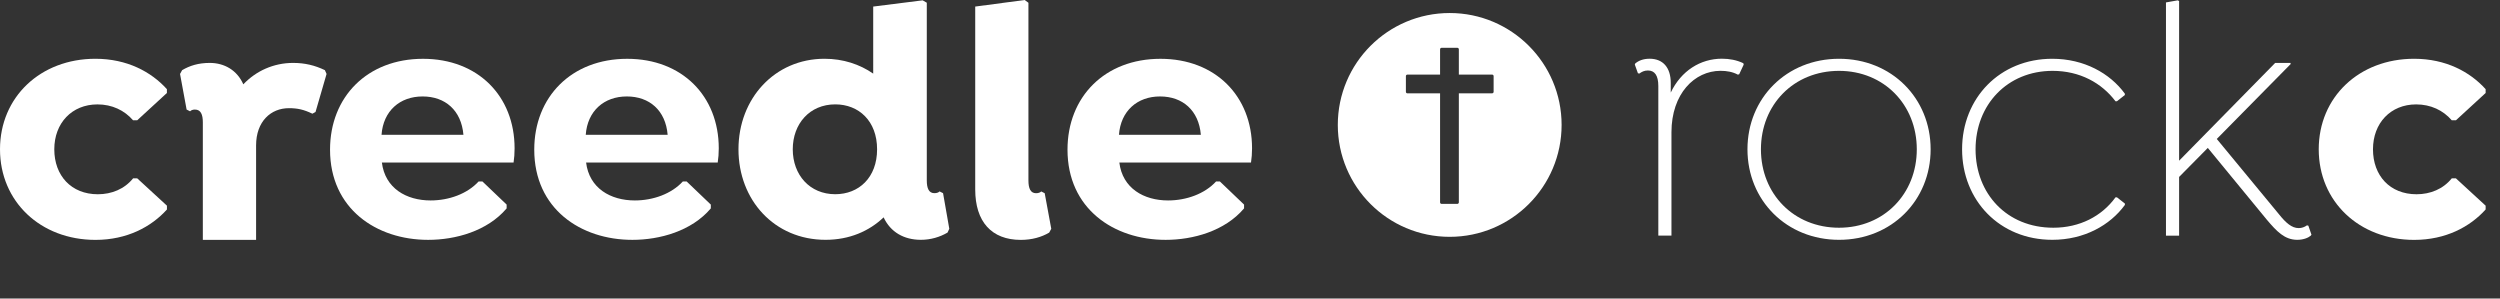
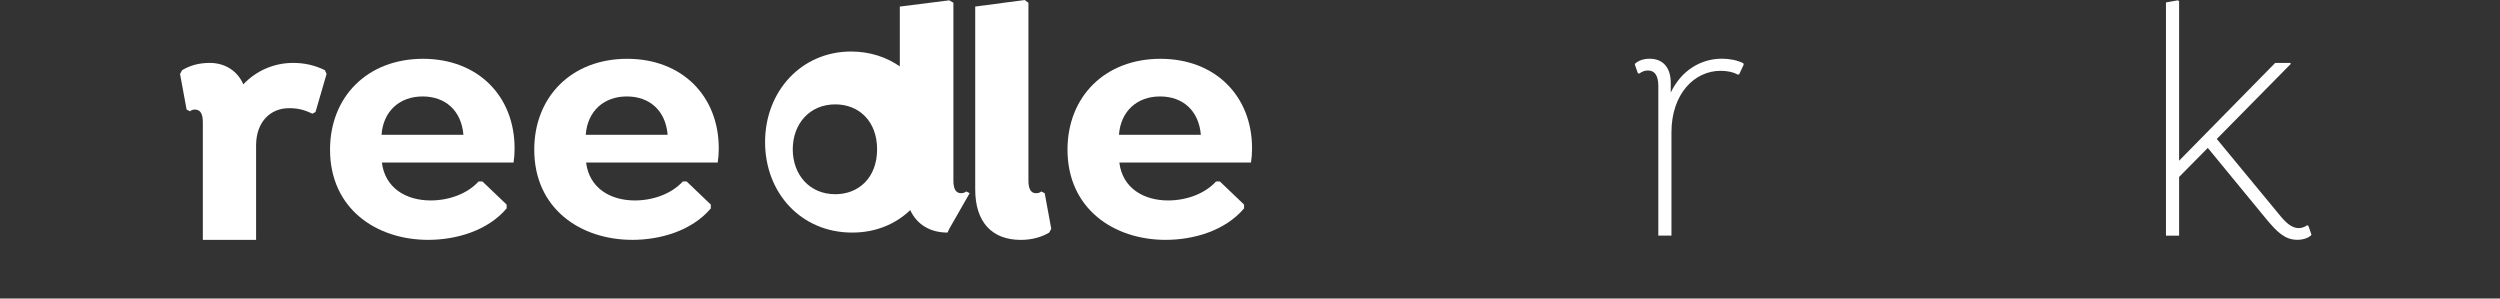
<svg xmlns="http://www.w3.org/2000/svg" xmlns:xlink="http://www.w3.org/1999/xlink" version="1.1" id="Ebene_1" x="0px" y="0px" viewBox="0 0 670 80" style="enable-background:new 0 0 670 80; width: 670px; height: 80px;" xml:space="preserve">
  <rect x="0" y="0" width="670" height="80" fill="#333333" stroke="none" />
  <style type="text/css">
	.st0{clip-path:url(#SVGID_00000152968960394991123950000018173015273686979995_);fill:#FFFFFF;}
</style>
  <g>
    <defs>
      <rect id="SVGID_1_" width="666.15" height="64.28" />
    </defs>
    <clipPath id="SVGID_00000059293560514680178870000001201825146953842348_">
      <use xlink:href="#SVGID_1_" style="overflow:visible;" />
    </clipPath>
-     <path style="clip-path:url(#SVGID_00000059293560514680178870000001201825146953842348_);fill:#FFFFFF;" d="M0,40.01   c0-13.99,10.84-24.26,25.56-24.26c8.52,0,15,3.52,19.17,8.15v1.02l-7.96,7.32h-1.11c-2.32-2.69-5.65-4.26-9.54-4.26   c-6.85,0-11.57,5-11.57,12.04c0,7.04,4.54,12.04,11.67,12.04c3.7,0,7.13-1.39,9.45-4.26h1.11l7.96,7.32v1.02   c-4.17,4.63-10.65,8.15-19.17,8.15C10.84,64.28,0,54,0,40.01" />
    <path style="clip-path:url(#SVGID_00000059293560514680178870000001201825146953842348_);fill:#FFFFFF;" d="M87.52,19.82   l-2.96,10.19l-0.84,0.46c-2.31-1.11-3.98-1.48-6.29-1.48c-4.82,0-8.8,3.52-8.8,10v25.29H54.36V32.79c0-2.13-0.56-3.43-2.13-3.43   c-0.56,0-1.01,0.18-1.29,0.47l-0.93-0.47l-1.76-9.54l0.56-1.02c2.04-1.2,4.35-1.94,7.41-1.94c3.89,0,7.32,1.94,8.99,5.74   c3.42-3.61,8.15-5.74,13.34-5.74c3.15,0,5.83,0.65,8.52,1.94L87.52,19.82z" />
    <path style="clip-path:url(#SVGID_00000059293560514680178870000001201825146953842348_);fill:#FFFFFF;" d="M102.34,43.53   c0.84,6.94,6.57,10.19,13.06,10.19c4.91,0,9.82-1.76,12.87-5.09h1.02l6.49,6.2v1.02c-5.19,6.11-13.71,8.43-21.03,8.43   c-13.89,0-26.3-8.34-26.3-24.17c0-14.17,10-24.35,24.92-24.35c14.73,0,24.54,10,24.54,23.99c0,1.39-0.09,2.6-0.27,3.8H102.34z    M102.25,36.13h21.95c-0.56-6.58-4.91-10.28-10.93-10.28C107.16,25.84,102.71,29.73,102.25,36.13" />
    <path style="clip-path:url(#SVGID_00000059293560514680178870000001201825146953842348_);fill:#FFFFFF;" d="M157.07,43.53   c0.84,6.94,6.58,10.19,13.06,10.19c4.9,0,9.82-1.76,12.87-5.09h1.02l6.48,6.2v1.02c-5.18,6.11-13.71,8.43-21.02,8.43   c-13.89,0-26.3-8.34-26.3-24.17c0-14.17,10-24.35,24.91-24.35c14.72,0,24.54,10,24.54,23.99c0,1.39-0.1,2.6-0.28,3.8H157.07z    M156.98,36.13h21.95c-0.55-6.58-4.91-10.28-10.93-10.28C161.89,25.84,157.44,29.73,156.98,36.13" />
-     <path style="clip-path:url(#SVGID_00000059293560514680178870000001201825146953842348_);fill:#FFFFFF;" d="M254.41,61.31   l-0.47,1.02c-2.04,1.2-4.53,1.94-7.13,1.94c-4.54,0-8.15-2.04-10-6.02c-3.89,3.71-9.17,6.02-15.56,6.02   c-13.71,0-23.34-10.65-23.34-24.26s9.72-24.26,23.06-24.26c5,0,9.44,1.48,13.05,3.98V1.76l13.25-1.67l1.11,0.64v47.61   c0,2.13,0.55,3.43,2.04,3.43c0.65,0,1.11-0.19,1.39-0.47l0.93,0.47L254.41,61.31z M235.06,40.01c0-7.59-4.91-12.04-11.21-12.04   c-6.85,0-11.39,5.19-11.39,12.04c0,6.86,4.54,12.04,11.39,12.04C230.15,52.05,235.06,47.61,235.06,40.01" />
+     <path style="clip-path:url(#SVGID_00000059293560514680178870000001201825146953842348_);fill:#FFFFFF;" d="M254.41,61.31   l-0.47,1.02c-4.54,0-8.15-2.04-10-6.02c-3.89,3.71-9.17,6.02-15.56,6.02   c-13.71,0-23.34-10.65-23.34-24.26s9.72-24.26,23.06-24.26c5,0,9.44,1.48,13.05,3.98V1.76l13.25-1.67l1.11,0.64v47.61   c0,2.13,0.55,3.43,2.04,3.43c0.65,0,1.11-0.19,1.39-0.47l0.93,0.47L254.41,61.31z M235.06,40.01c0-7.59-4.91-12.04-11.21-12.04   c-6.85,0-11.39,5.19-11.39,12.04c0,6.86,4.54,12.04,11.39,12.04C230.15,52.05,235.06,47.61,235.06,40.01" />
    <path style="clip-path:url(#SVGID_00000059293560514680178870000001201825146953842348_);fill:#FFFFFF;" d="M261.36,1.76L274.6,0   l1.02,0.74v47.61c0,2.13,0.55,3.43,2.04,3.43c0.65,0,1.11-0.19,1.39-0.47l0.93,0.47l1.76,9.54l-0.56,1.02   c-2.04,1.21-4.63,1.95-7.6,1.95c-7.87,0-12.22-4.91-12.22-13.52V1.76z" />
    <path style="clip-path:url(#SVGID_00000059293560514680178870000001201825146953842348_);fill:#FFFFFF;" d="M299.98,43.53   c0.83,6.94,6.58,10.19,13.06,10.19c4.9,0,9.82-1.76,12.87-5.09h1.02l6.48,6.2v1.02c-5.18,6.11-13.71,8.43-21.02,8.43   c-13.89,0-26.3-8.34-26.3-24.17c0-14.17,10-24.35,24.92-24.35c14.72,0,24.54,10,24.54,23.99c0,1.39-0.1,2.6-0.28,3.8H299.98z    M299.88,36.13h21.95c-0.56-6.58-4.91-10.28-10.93-10.28C304.8,25.84,300.35,29.73,299.88,36.13" />
    <path style="clip-path:url(#SVGID_00000059293560514680178870000001201825146953842348_);fill:#FFFFFF;" d="M467.31,17.32   l-1.21,2.59l-0.37,0.09c-1.39-0.75-2.96-1.02-4.63-1.02c-6.95,0-13.15,6.12-13.15,16.48v27.69h-3.52v-40.1   c0-2.87-1.01-4.16-2.78-4.16c-1.02,0-1.67,0.37-2.32,0.83l-0.37-0.09l-0.83-2.32l0.09-0.27c0.84-0.75,2.13-1.3,3.89-1.3   c3.52,0,5.65,2.32,5.65,6.48v2.59c2.78-5.84,7.96-9.08,13.71-9.08c2.04,0,3.98,0.37,5.74,1.21L467.31,17.32z" />
-     <path style="clip-path:url(#SVGID_00000059293560514680178870000001201825146953842348_);fill:#FFFFFF;" d="M517.41,40.01   c0,13.71-10.47,24.26-24.54,24.26c-14.08,0-24.55-10.56-24.55-24.26s10.47-24.26,24.55-24.26   C506.94,15.75,517.41,26.31,517.41,40.01 M513.7,40.01c0-11.94-8.8-21.02-20.84-21.02c-12.14,0-20.93,9.08-20.93,21.02   c0,11.95,8.8,21.02,20.93,21.02C504.91,61.03,513.7,51.96,513.7,40.01" />
-     <path style="clip-path:url(#SVGID_00000059293560514680178870000001201825146953842348_);fill:#FFFFFF;" d="M525.84,40.01   c0-13.71,10.09-24.26,24.17-24.26c8.52,0,15.46,3.89,19.45,9.35v0.37l-2.13,1.67h-0.38c-3.7-4.91-9.54-8.15-16.85-8.15   c-12.13,0-20.65,9.08-20.65,21.02c0,11.85,8.34,21.02,20.84,21.02c7.04,0,12.97-3.05,16.67-8.15h0.38l2.13,1.67v0.37   c-3.98,5.46-10.92,9.35-19.45,9.35C535.93,64.28,525.84,53.72,525.84,40.01" />
    <path style="clip-path:url(#SVGID_00000059293560514680178870000001201825146953842348_);fill:#FFFFFF;" d="M619.47,62.89   l-0.19,0.27c-0.65,0.56-1.95,1.11-3.61,1.11c-3.43,0-5.55-2.31-8.15-5.37l-15.83-19.26L584,47.42v15.74h-3.52V0.65l3.15-0.56   L584,0.28v42.79l25.75-26.21h4.07l0.1,0.28l-19.82,20.1l16.67,20.19c1.85,2.31,3.43,3.7,5.28,3.7c0.84,0,1.58-0.28,2.22-0.74   l0.37,0.1L619.47,62.89z" />
-     <path style="clip-path:url(#SVGID_00000059293560514680178870000001201825146953842348_);fill:#FFFFFF;" d="M621.42,40.01   c0-13.99,10.83-24.26,25.56-24.26c8.52,0,15.01,3.52,19.17,8.15v1.02l-7.96,7.32h-1.12c-2.31-2.69-5.65-4.26-9.54-4.26   c-6.85,0-11.57,5-11.57,12.04c0,7.04,4.53,12.04,11.67,12.04c3.7,0,7.13-1.39,9.44-4.26h1.12l7.96,7.32v1.02   c-4.16,4.63-10.65,8.15-19.17,8.15C632.25,64.28,621.42,54,621.42,40.01" />
-     <path style="clip-path:url(#SVGID_00000059293560514680178870000001201825146953842348_);fill:#FFFFFF;" d="M400.29,24.6   c0,0.23-0.18,0.41-0.41,0.41h-8.91v29.22c0,0.23-0.19,0.41-0.41,0.41h-4.21c-0.23,0-0.41-0.18-0.41-0.41V25.02h-8.75   c-0.23,0-0.41-0.18-0.41-0.41v-4.21c0-0.23,0.18-0.41,0.41-0.41h8.75v-6.77c0-0.23,0.18-0.41,0.41-0.41h4.21   c0.23,0,0.41,0.18,0.41,0.41v6.77h8.91c0.23,0,0.41,0.18,0.41,0.41V24.6z M388.52,3.49c-16.57,0-29.99,13.43-29.99,29.99   s13.42,29.99,29.99,29.99c16.56,0,29.99-13.43,29.99-29.99S405.08,3.49,388.52,3.49" />
  </g>
</svg>